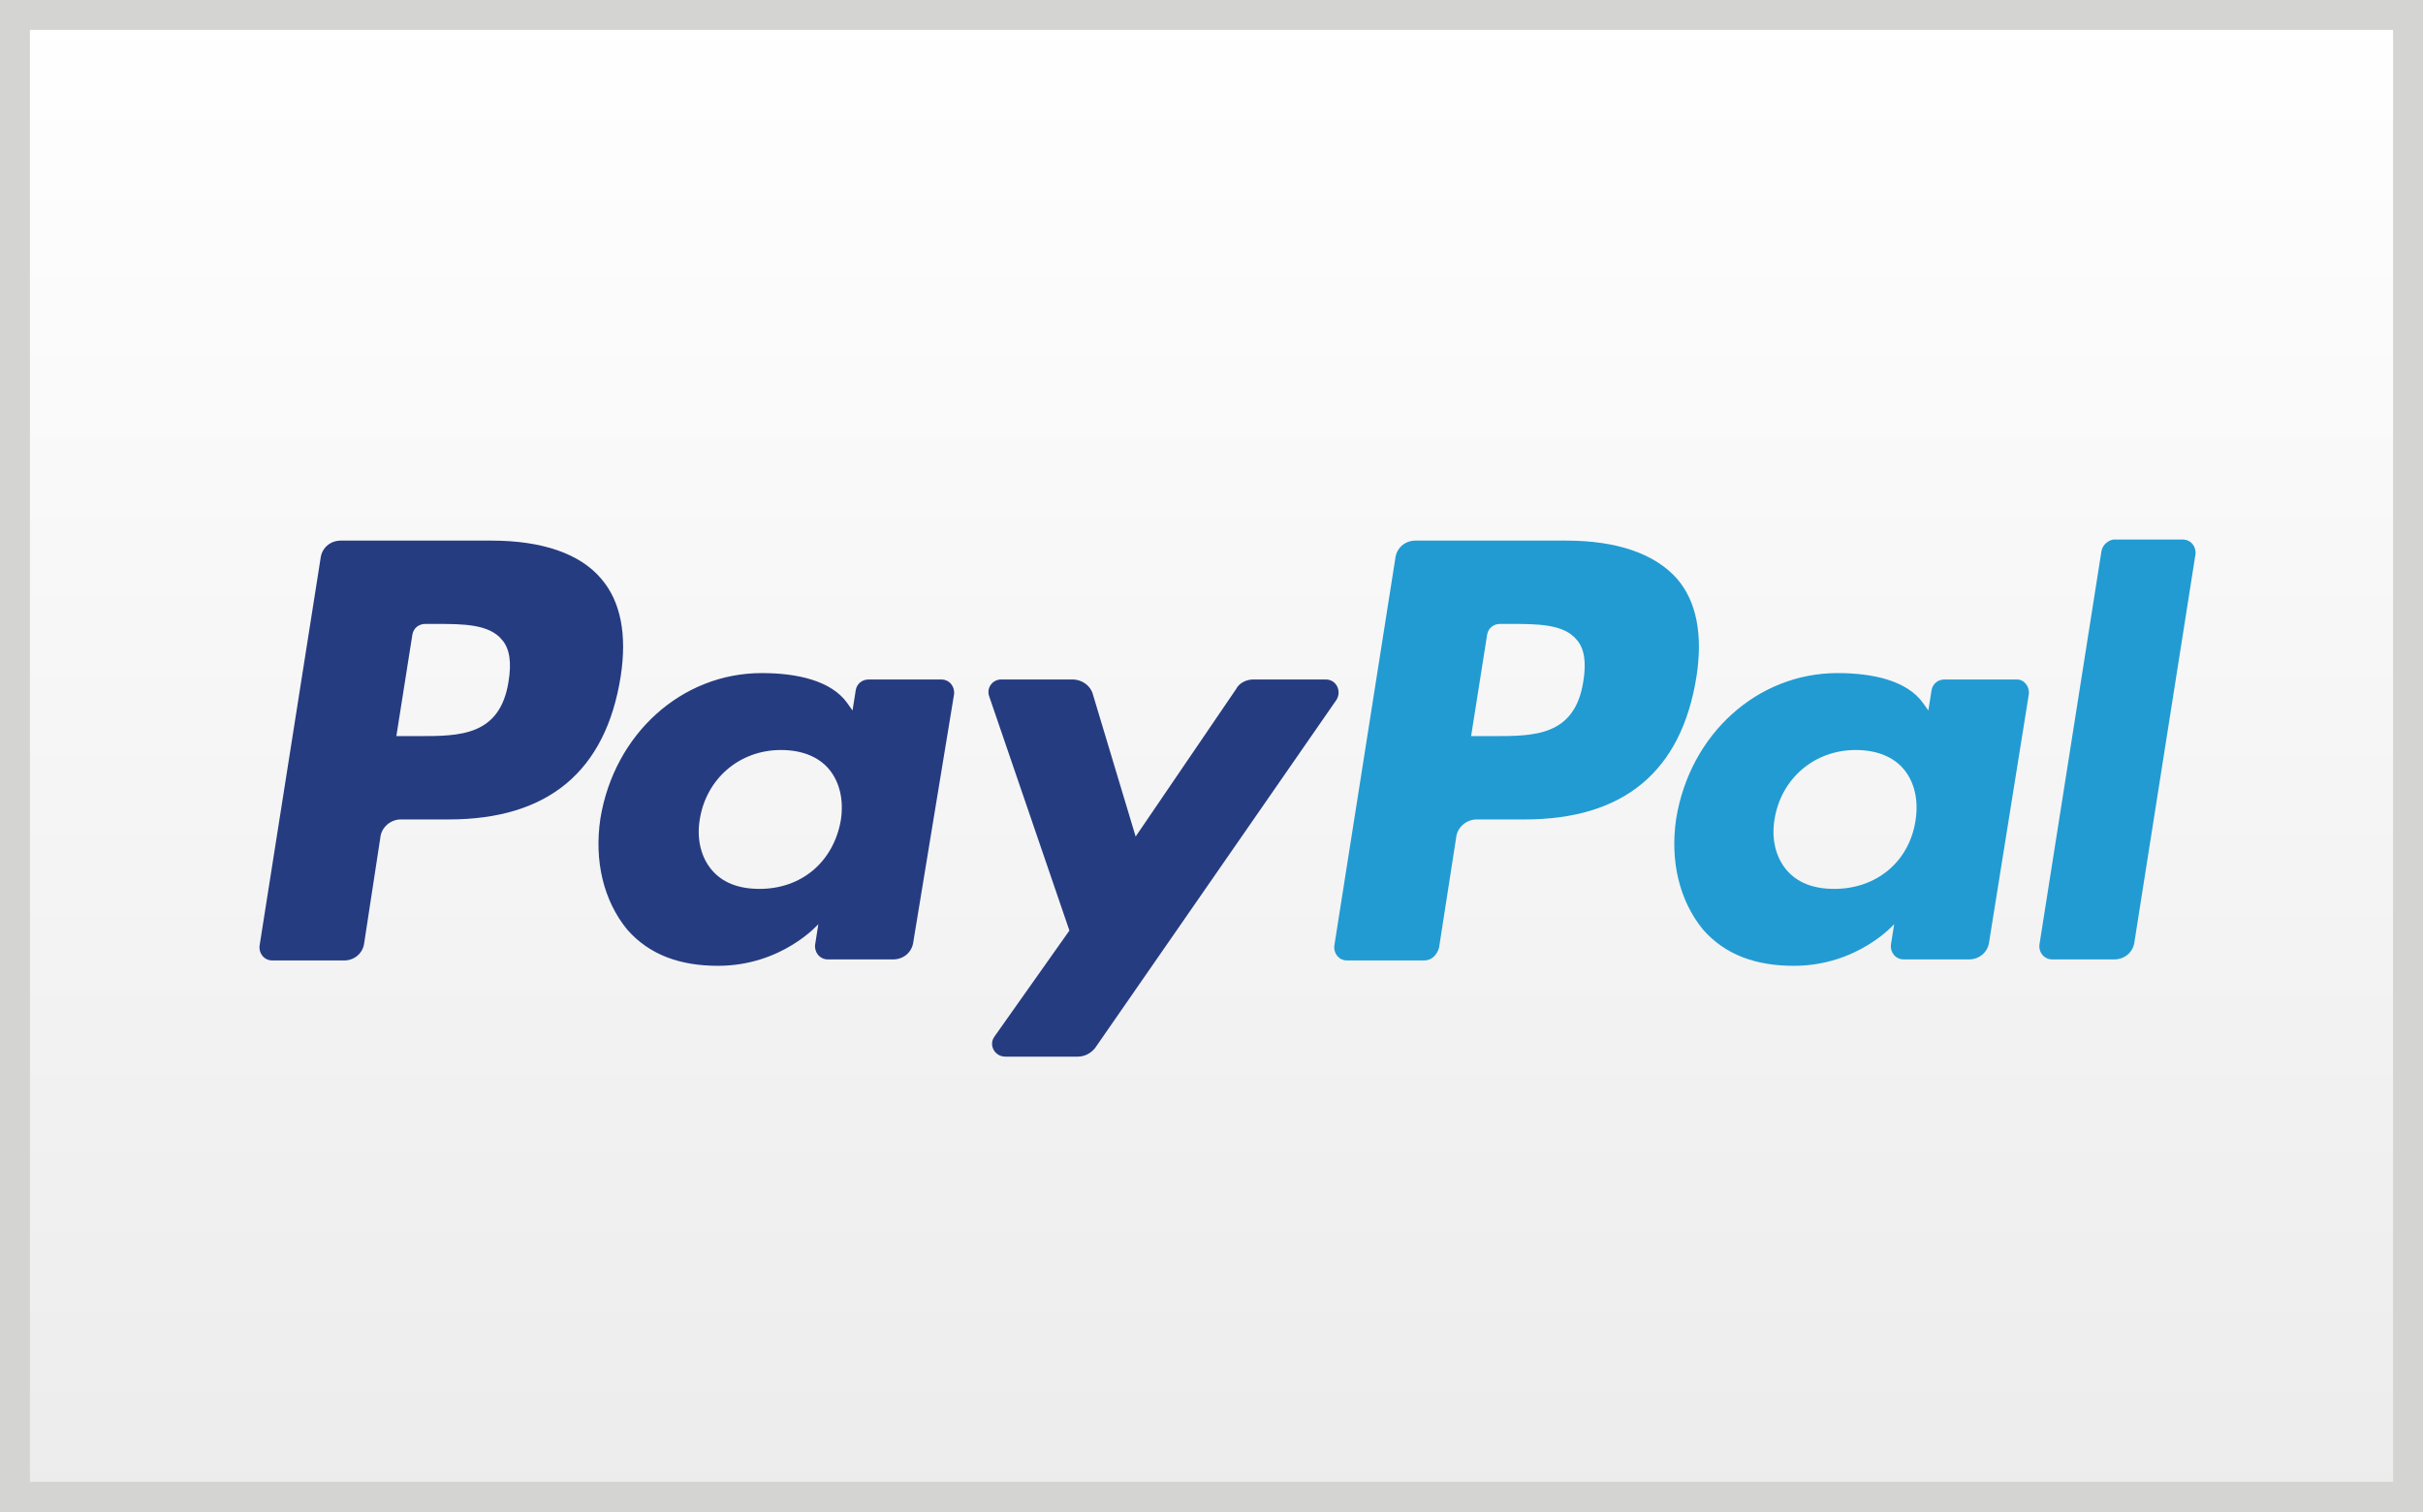
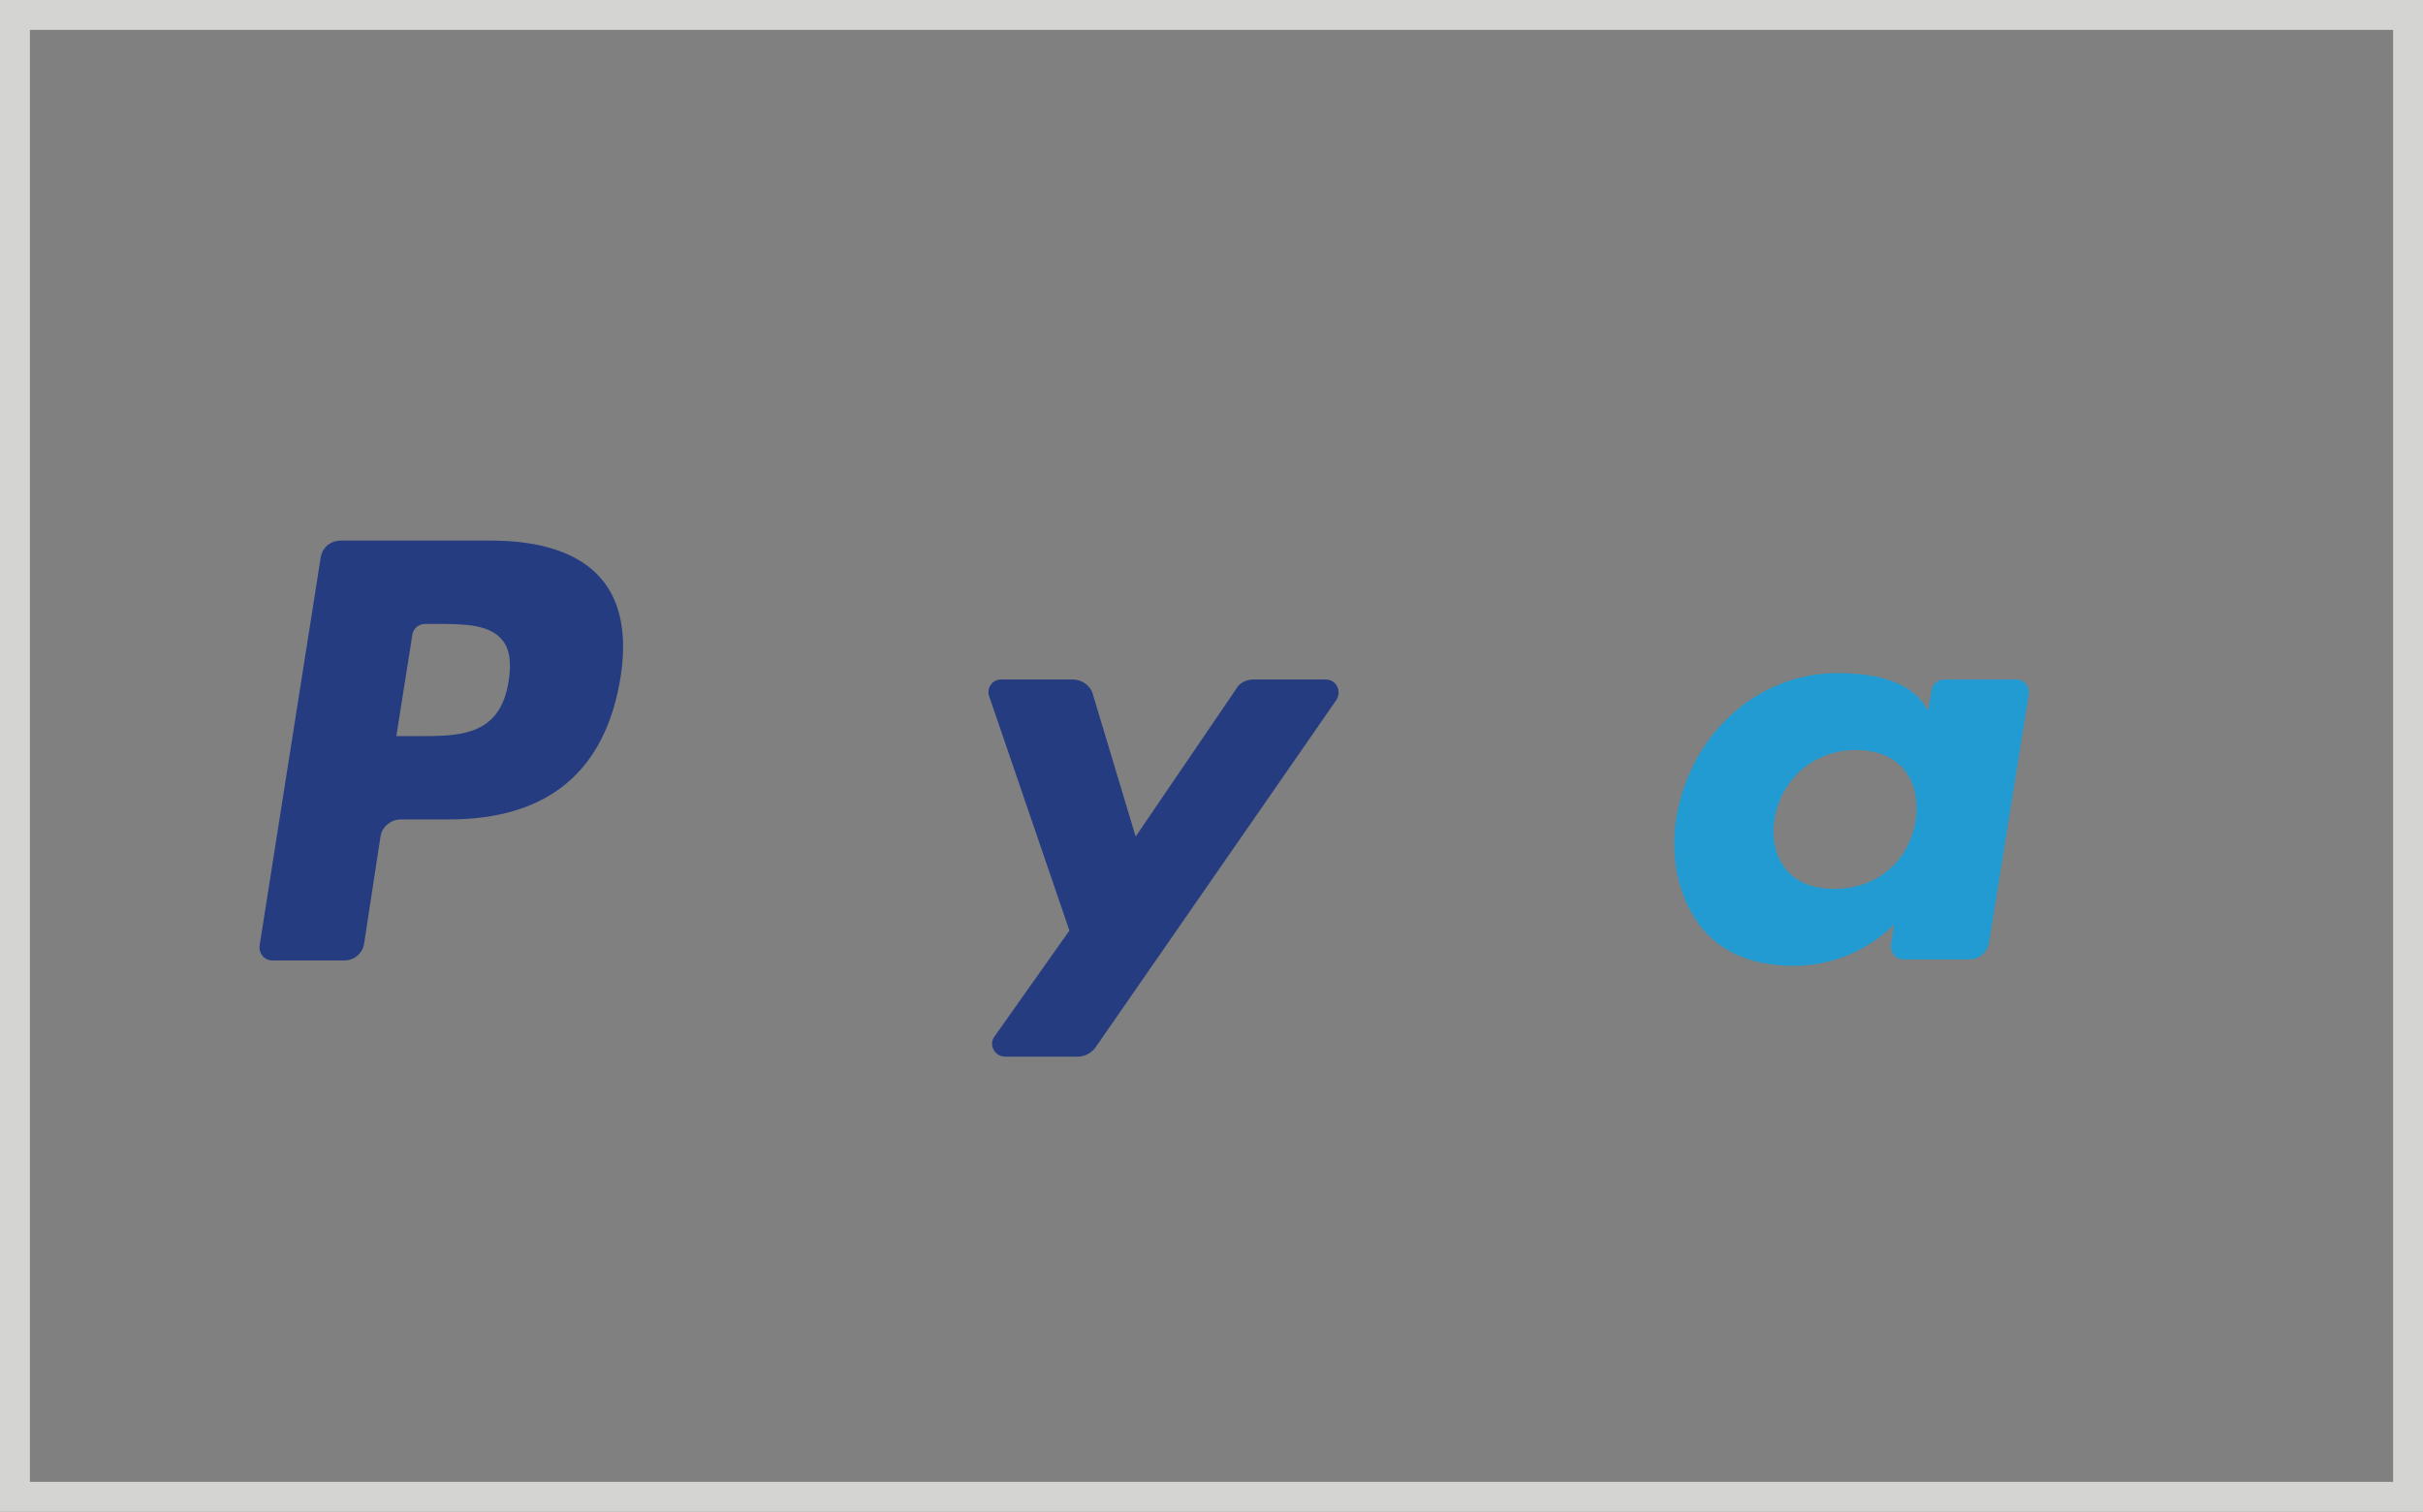
<svg xmlns="http://www.w3.org/2000/svg" version="1.1" id="Ebene_1" x="0px" y="0px" viewBox="0 0 226.8 141.5" style="enable-background:new 0 0 226.8 141.5;" xml:space="preserve">
  <rect x="0" y="0" width="226.8" height="141.5" fill="#808080" stroke="none" />
  <style type="text/css">
	.st0{fill:url(#SVGID_1_);}
	.st1{fill:#D4D4D2;}
	.st2{fill:#263C81;}
	.st3{fill:#229BD2;}
</style>
  <g>
    <g>
      <g>
        <linearGradient id="SVGID_1_" gradientUnits="userSpaceOnUse" x1="113.386" y1="3.212533e-06" x2="113.386" y2="141.454">
          <stop offset="0" style="stop-color:#FFFFFF" />
          <stop offset="1" style="stop-color:#ECECED" />
        </linearGradient>
-         <rect x="0" y="0" class="st0" width="226.8" height="141.5" />
      </g>
      <path class="st1" d="M224,2.8v135.9H2.8V2.8H224 M226.8,0H0v141.5h226.8V0L226.8,0z" />
    </g>
    <path id="XMLID_57_" class="st2" d="M47.6,63.8c-0.8,5.1-4.6,5.1-8.4,5.1h-2.1l1.5-9.5c0.1-0.6,0.6-1,1.2-1h1c2.5,0,5,0,6.2,1.5   C47.7,60.7,47.9,62,47.6,63.8z M46,50.6H31.9c-1,0-1.8,0.7-1.9,1.7l-5.7,36.2c-0.1,0.7,0.4,1.4,1.2,1.4h6.7c1,0,1.8-0.7,1.9-1.7   l1.5-9.8c0.1-1,1-1.7,1.9-1.7H42c9.3,0,14.7-4.5,16.1-13.4c0.6-3.9,0-7-1.8-9.1C54.3,51.8,50.7,50.6,46,50.6z" />
-     <path id="XMLID_54_" class="st2" d="M78.7,76.8c-0.7,3.9-3.7,6.4-7.6,6.4c-2,0-3.5-0.6-4.5-1.8c-1-1.2-1.4-2.9-1.1-4.7   c0.6-3.8,3.7-6.5,7.6-6.5c1.9,0,3.5,0.6,4.5,1.8C78.6,73.2,79,74.9,78.7,76.8z M88.1,63.6h-6.8c-0.6,0-1.1,0.4-1.2,1l-0.3,1.9   l-0.5-0.7c-1.5-2.1-4.7-2.8-8-2.8c-7.5,0-13.8,5.7-15.1,13.6c-0.6,4,0.3,7.7,2.5,10.4c2.1,2.4,5,3.4,8.5,3.4c6,0,9.4-3.9,9.4-3.9   l-0.3,1.9c-0.1,0.7,0.4,1.4,1.2,1.4h6.1c1,0,1.8-0.7,1.9-1.7L89.3,65C89.4,64.3,88.9,63.6,88.1,63.6z" />
-     <path id="XMLID_33_" class="st2" d="M124.1,63.6h-6.8c-0.6,0-1.3,0.3-1.6,0.9l-9.4,13.8l-4-13.3c-0.2-0.8-1-1.4-1.9-1.4h-6.7   c-0.8,0-1.4,0.8-1.1,1.6l7.5,21.9l-7,9.9c-0.6,0.8,0,1.9,1,1.9h6.8c0.6,0,1.2-0.3,1.6-0.8l22.6-32.6   C125.6,64.7,125.1,63.6,124.1,63.6z" />
-     <path id="XMLID_38_" class="st3" d="M148.2,63.8c-0.8,5.1-4.6,5.1-8.4,5.1h-2.1l1.5-9.5c0.1-0.6,0.6-1,1.2-1h1c2.5,0,5,0,6.2,1.5   C148.3,60.7,148.5,62,148.2,63.8z M146.6,50.6h-14.1c-1,0-1.8,0.7-1.9,1.7l-5.7,36.2c-0.1,0.7,0.4,1.4,1.2,1.4h7.2   c0.7,0,1.2-0.5,1.4-1.2l1.6-10.3c0.1-1,1-1.7,1.9-1.7h4.5c9.3,0,14.7-4.5,16.1-13.4c0.6-3.9,0-7-1.8-9.1   C154.9,51.8,151.3,50.6,146.6,50.6z" />
+     <path id="XMLID_33_" class="st2" d="M124.1,63.6h-6.8c-0.6,0-1.3,0.3-1.6,0.9l-9.4,13.8l-4-13.3c-0.2-0.8-1-1.4-1.9-1.4h-6.7   c-0.8,0-1.4,0.8-1.1,1.6l7.5,21.9l-7,9.9c-0.6,0.8,0,1.9,1,1.9h6.8c0.6,0,1.2-0.3,1.6-0.8l22.6-32.6   C125.6,64.7,125.1,63.6,124.1,63.6" />
    <path id="XMLID_21_" class="st3" d="M179.3,76.8c-0.6,3.9-3.7,6.4-7.6,6.4c-2,0-3.5-0.6-4.5-1.8c-1-1.2-1.4-2.9-1.1-4.7   c0.6-3.8,3.7-6.5,7.6-6.5c1.9,0,3.5,0.6,4.5,1.8C179.2,73.2,179.6,74.9,179.3,76.8z M188.8,63.6H182c-0.6,0-1.1,0.4-1.2,1l-0.3,1.9   l-0.5-0.7c-1.5-2.1-4.7-2.8-8-2.8c-7.5,0-13.8,5.7-15.1,13.6c-0.6,4,0.3,7.7,2.5,10.4c2.1,2.4,5,3.4,8.5,3.4c6,0,9.4-3.9,9.4-3.9   l-0.3,1.9c-0.1,0.7,0.4,1.4,1.2,1.4h6.1c1,0,1.8-0.7,1.9-1.7l3.7-23.1C190,64.3,189.5,63.6,188.8,63.6z" />
-     <path id="XMLID_28_" class="st3" d="M196.7,51.6l-5.8,36.8c-0.1,0.7,0.4,1.4,1.2,1.4h5.8c1,0,1.8-0.7,1.9-1.7l5.7-36.2   c0.1-0.7-0.4-1.4-1.2-1.4h-6.5C197.3,50.6,196.8,51,196.7,51.6z" />
  </g>
</svg>